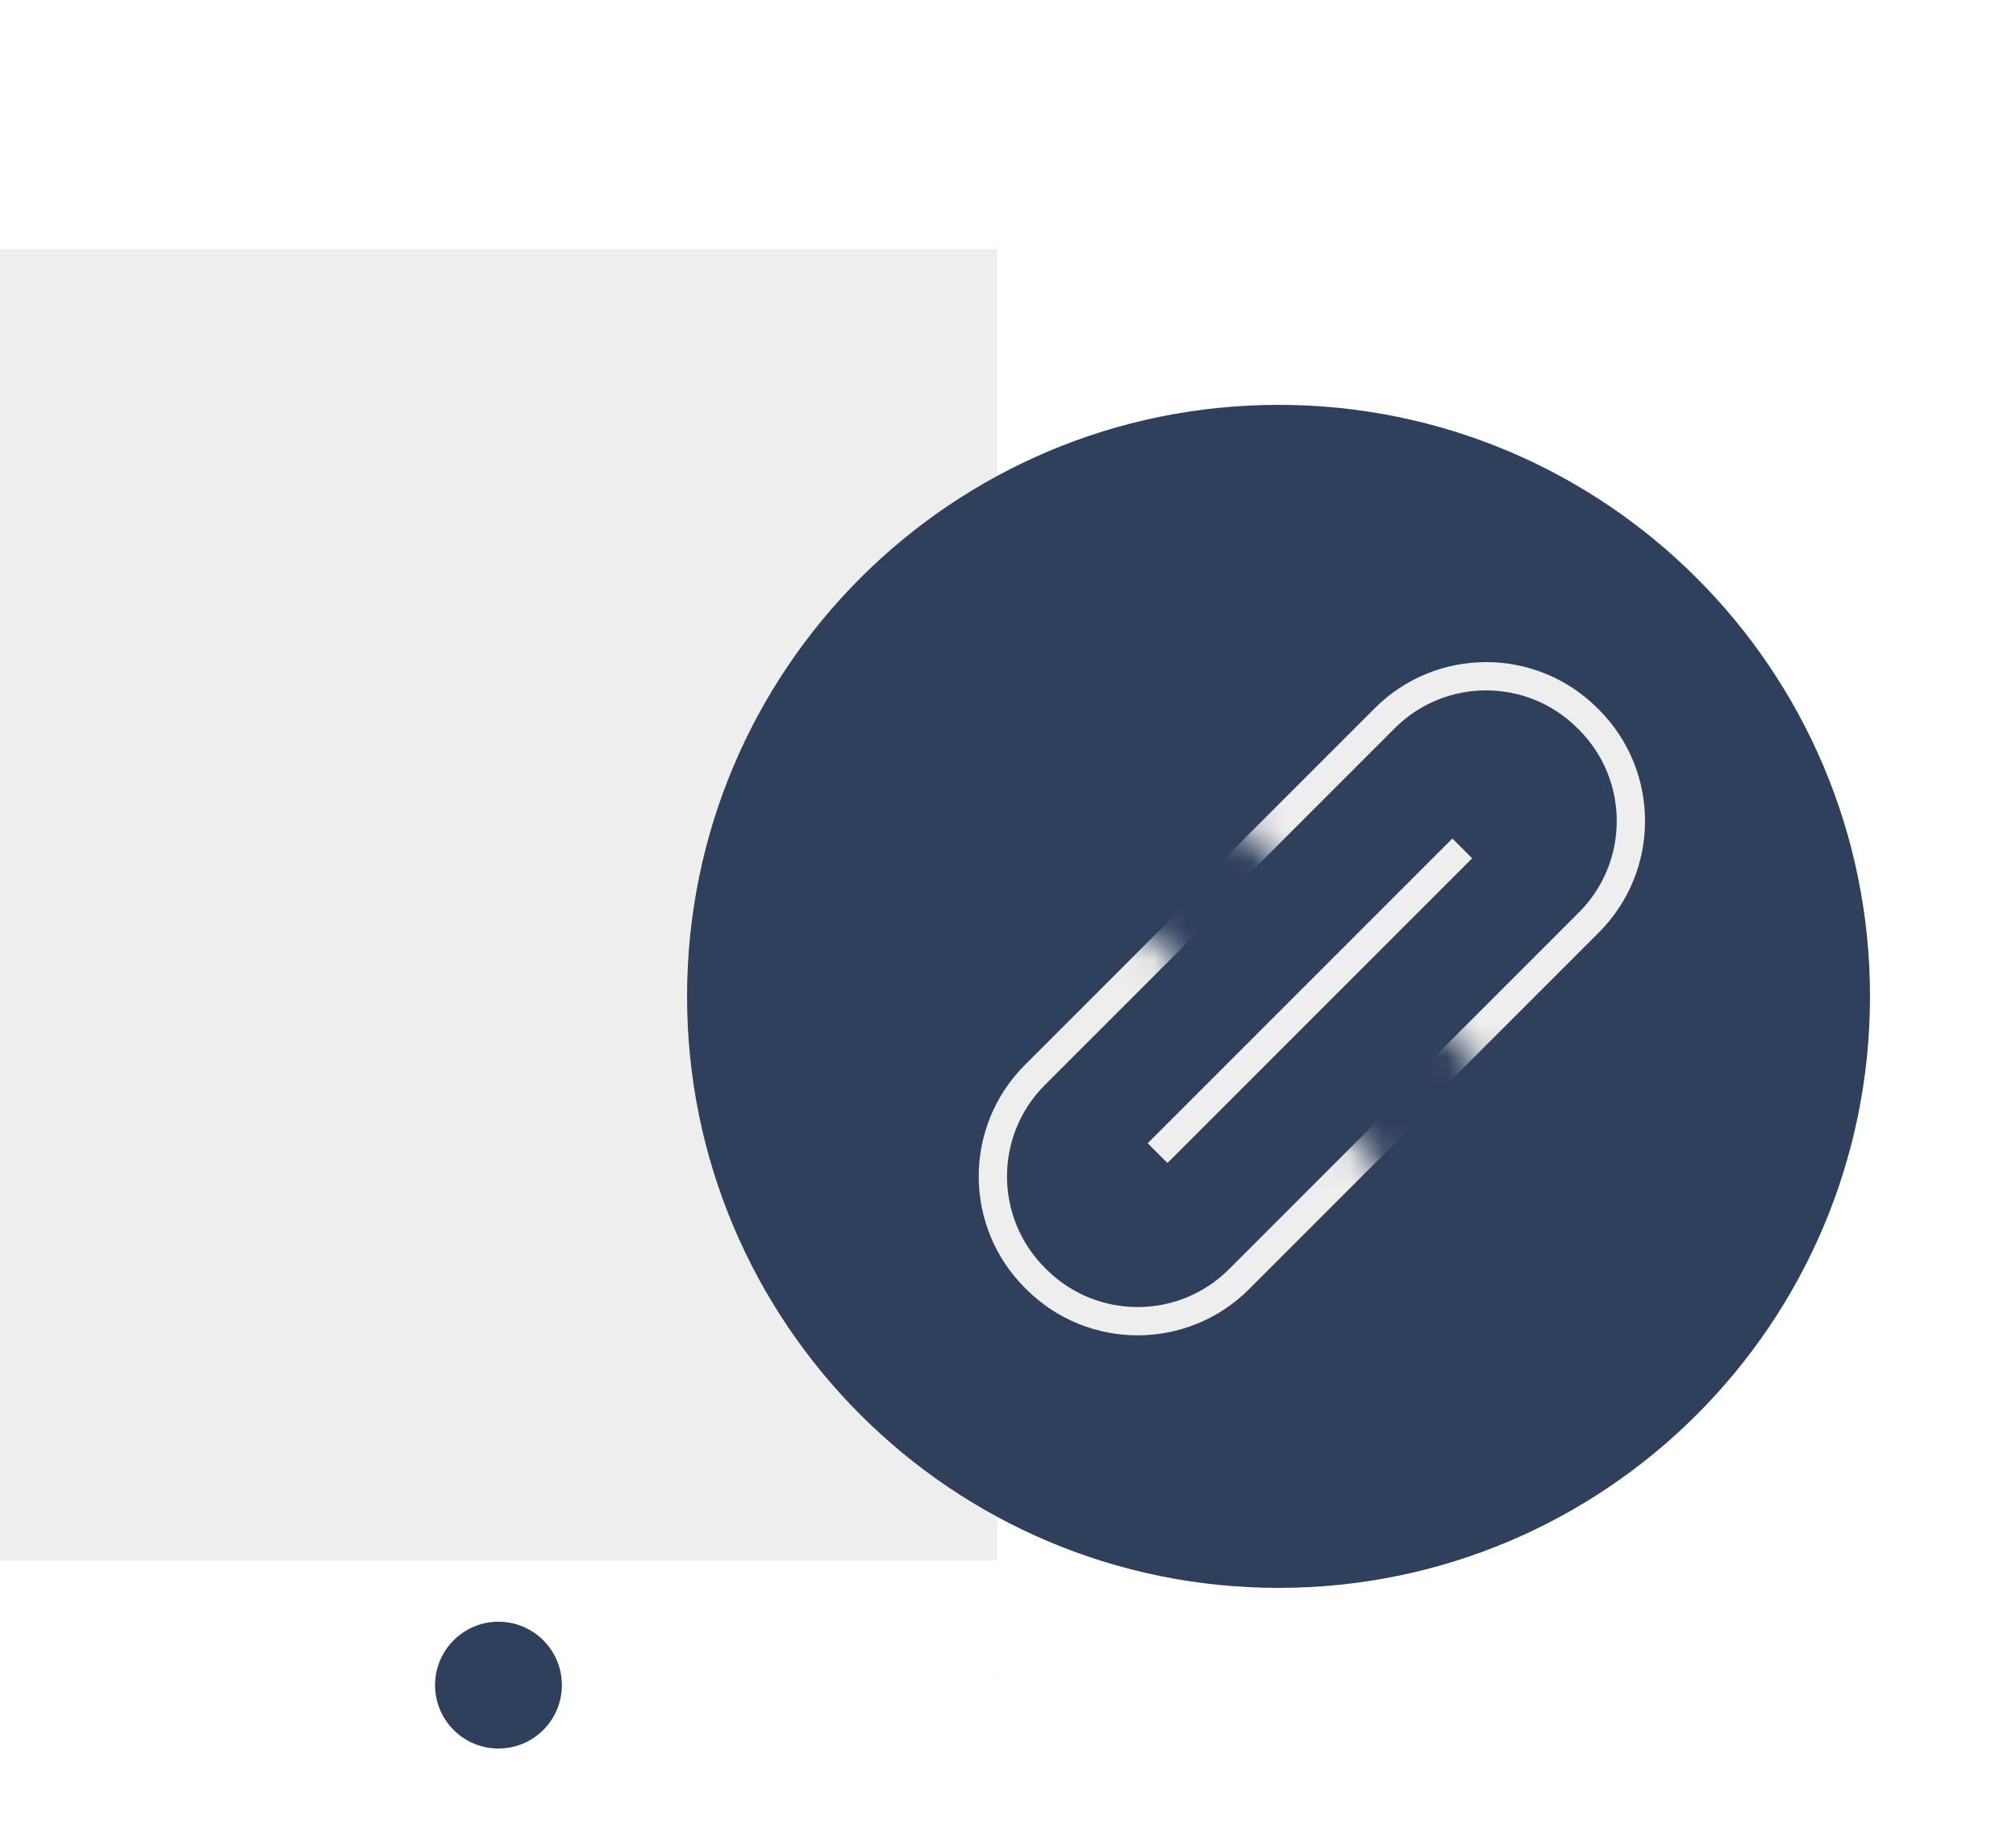
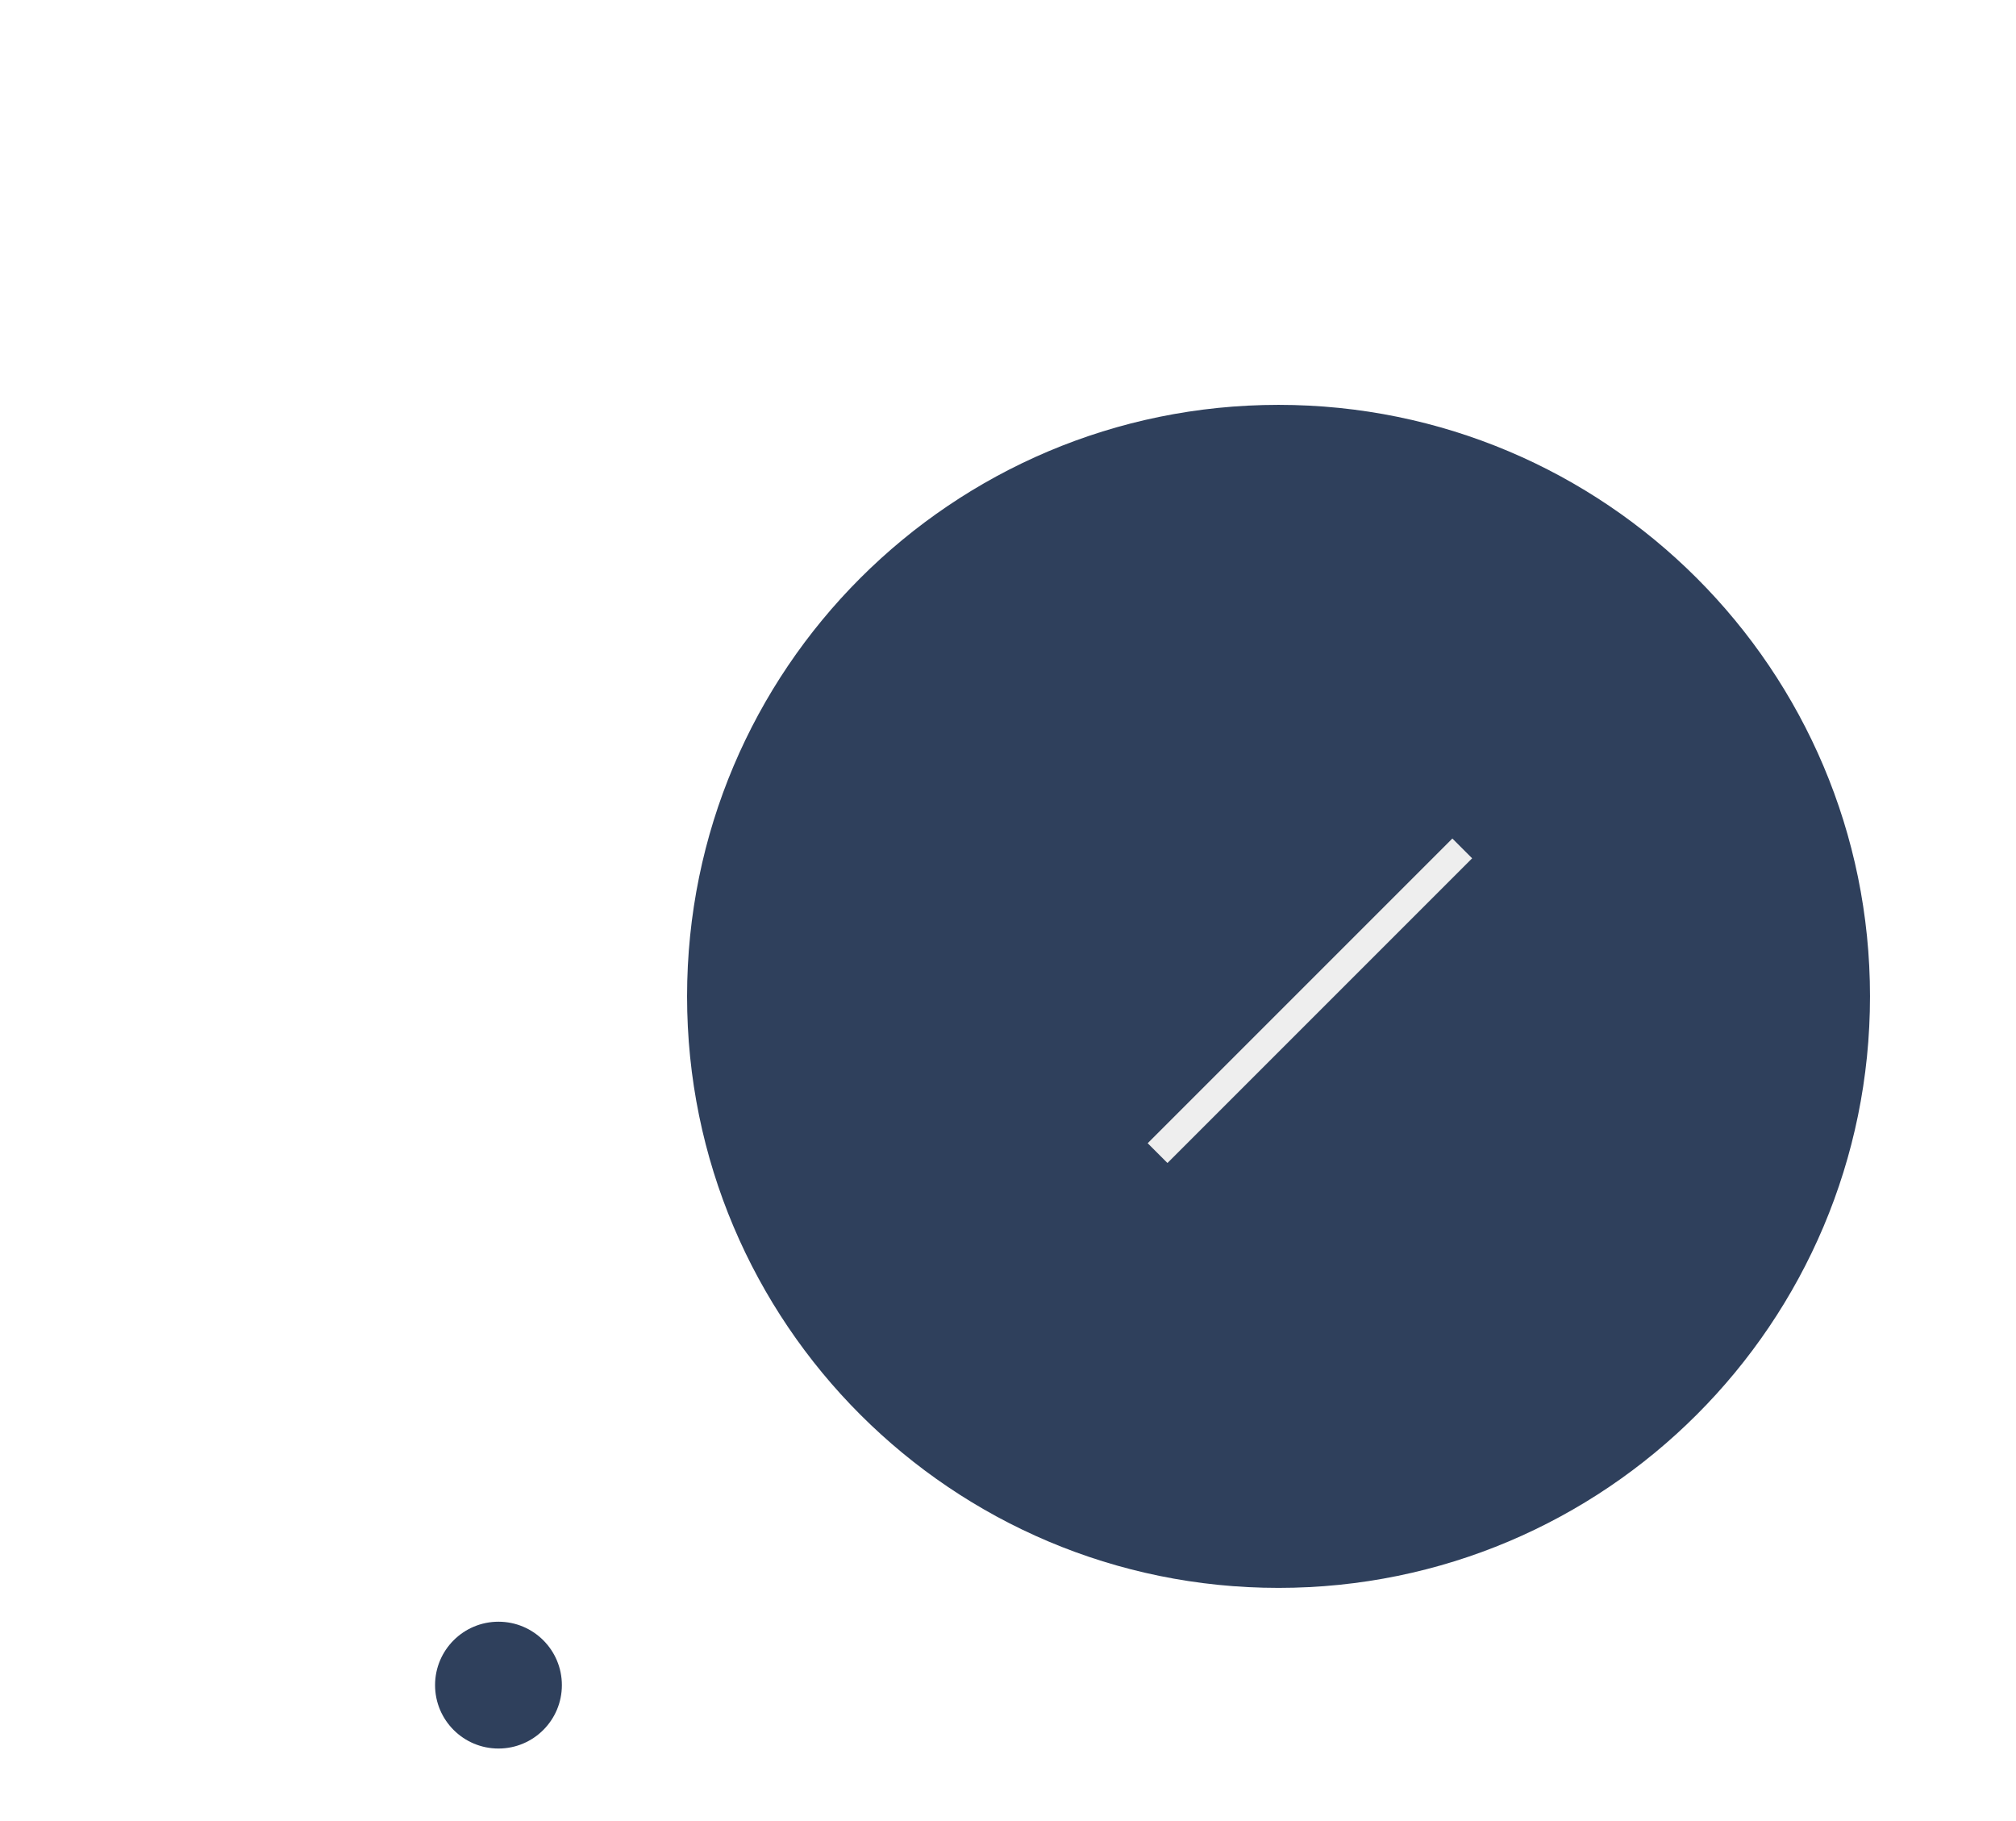
<svg xmlns="http://www.w3.org/2000/svg" width="62" height="56" viewBox="0 0 62 56" fill="none">
  <g clip-path="url(#clip0_1_641)">
-     <path d="M26.45 0H4.22C1.889 0 0 1.889 0 4.22V51.43C0 53.761 1.889 55.65 4.22 55.65H26.45C28.781 55.65 30.67 53.761 30.67 51.43V4.22C30.67 1.889 28.781 0 26.45 0Z" fill="#EEEEEE" />
-     <path d="M1.57 0H29.1C29.96 0 30.67 0.7 30.67 1.57V7.66H0V1.57C0 0.7 0.7 0 1.57 0Z" fill="white" />
    <path d="M29.1 55.65L1.57 55.65C0.71 55.65 4.3869e-05 54.95 4.3869e-05 54.08V47.99H30.67V54.08C30.67 54.95 29.97 55.65 29.1 55.65Z" fill="white" />
    <path d="M15.33 53.77C16.407 53.77 17.28 52.897 17.28 51.82C17.28 50.743 16.407 49.87 15.33 49.87C14.253 49.87 13.38 50.743 13.38 51.82C13.38 52.897 14.253 53.77 15.33 53.77Z" fill="#2F405C" />
    <g filter="url(#filter0_d_1_641)">
      <path d="M39.32 48.83C49.366 48.83 57.51 40.686 57.51 30.64C57.51 20.594 49.366 12.45 39.32 12.45C29.274 12.45 21.13 20.594 21.13 30.64C21.13 40.686 29.274 48.83 39.32 48.83Z" fill="#2F405C" />
    </g>
    <mask id="mask0_1_641" style="mask-type:luminance" maskUnits="userSpaceOnUse" x="25" y="27" width="19" height="19">
-       <path d="M32.672 28.029L26.209 34.492C25.682 35.02 25.682 35.874 26.209 36.402L34.652 44.844C35.179 45.372 36.034 45.372 36.562 44.844L43.025 38.382C43.552 37.854 43.552 36.999 43.025 36.472L34.582 28.029C34.054 27.502 33.2 27.502 32.672 28.029Z" fill="white" />
-     </mask>
+       </mask>
    <g mask="url(#mask0_1_641)">
-       <path d="M37.37 27.514L31.826 33.058C30.104 34.78 30.104 37.572 31.826 39.294L31.869 39.337C33.591 41.059 36.383 41.059 38.105 39.337L43.649 33.793C45.371 32.071 45.371 29.279 43.649 27.556L43.607 27.514C41.884 25.792 39.092 25.792 37.37 27.514Z" stroke="#EEEEEE" stroke-width="0.87" stroke-miterlimit="10" />
-     </g>
+       </g>
    <mask id="mask1_1_641" style="mask-type:luminance" maskUnits="userSpaceOnUse" x="37" y="16" width="18" height="18">
-       <path d="M48.028 33.388L54.49 26.924C55.018 26.397 55.018 25.543 54.49 25.015L46.048 16.573C45.52 16.045 44.666 16.045 44.138 16.573L37.675 23.035C37.148 23.563 37.148 24.417 37.675 24.945L46.118 33.388C46.645 33.915 47.5 33.915 48.028 33.388Z" fill="white" />
-     </mask>
+       </mask>
    <g mask="url(#mask1_1_641)">
      <path d="M43.321 33.91L48.865 28.366C50.587 26.644 50.587 23.852 48.865 22.129L48.822 22.087C47.1 20.365 44.308 20.365 42.586 22.087L37.042 27.631C35.32 29.353 35.32 32.145 37.042 33.867L37.084 33.91C38.807 35.632 41.599 35.632 43.321 33.91Z" stroke="#EEEEEE" stroke-width="0.87" stroke-miterlimit="10" />
    </g>
    <path d="M35.6 35.46L44.97 26.09" stroke="#EEEEEE" stroke-width="0.86" stroke-miterlimit="10" />
  </g>
  <defs>
    <filter id="filter0_d_1_641" x="18.47" y="9.79" width="41.7" height="41.7" filterUnits="userSpaceOnUse" color-interpolation-filters="sRGB">
      <feFlood flood-opacity="0" result="BackgroundImageFix" />
      <feColorMatrix in="SourceAlpha" type="matrix" values="0 0 0 0 0 0 0 0 0 0 0 0 0 0 0 0 0 0 127 0" result="hardAlpha" />
      <feOffset />
      <feGaussianBlur stdDeviation="1.33" />
      <feColorMatrix type="matrix" values="0 0 0 0 0.137 0 0 0 0 0.122 0 0 0 0 0.125 0 0 0 0.3 0" />
      <feBlend mode="normal" in2="BackgroundImageFix" result="effect1_dropShadow_1_641" />
      <feBlend mode="normal" in="SourceGraphic" in2="effect1_dropShadow_1_641" result="shape" />
    </filter>
    <clipPath id="clip0_1_641">
      <rect width="61.79" height="55.65" fill="white" />
    </clipPath>
  </defs>
</svg>